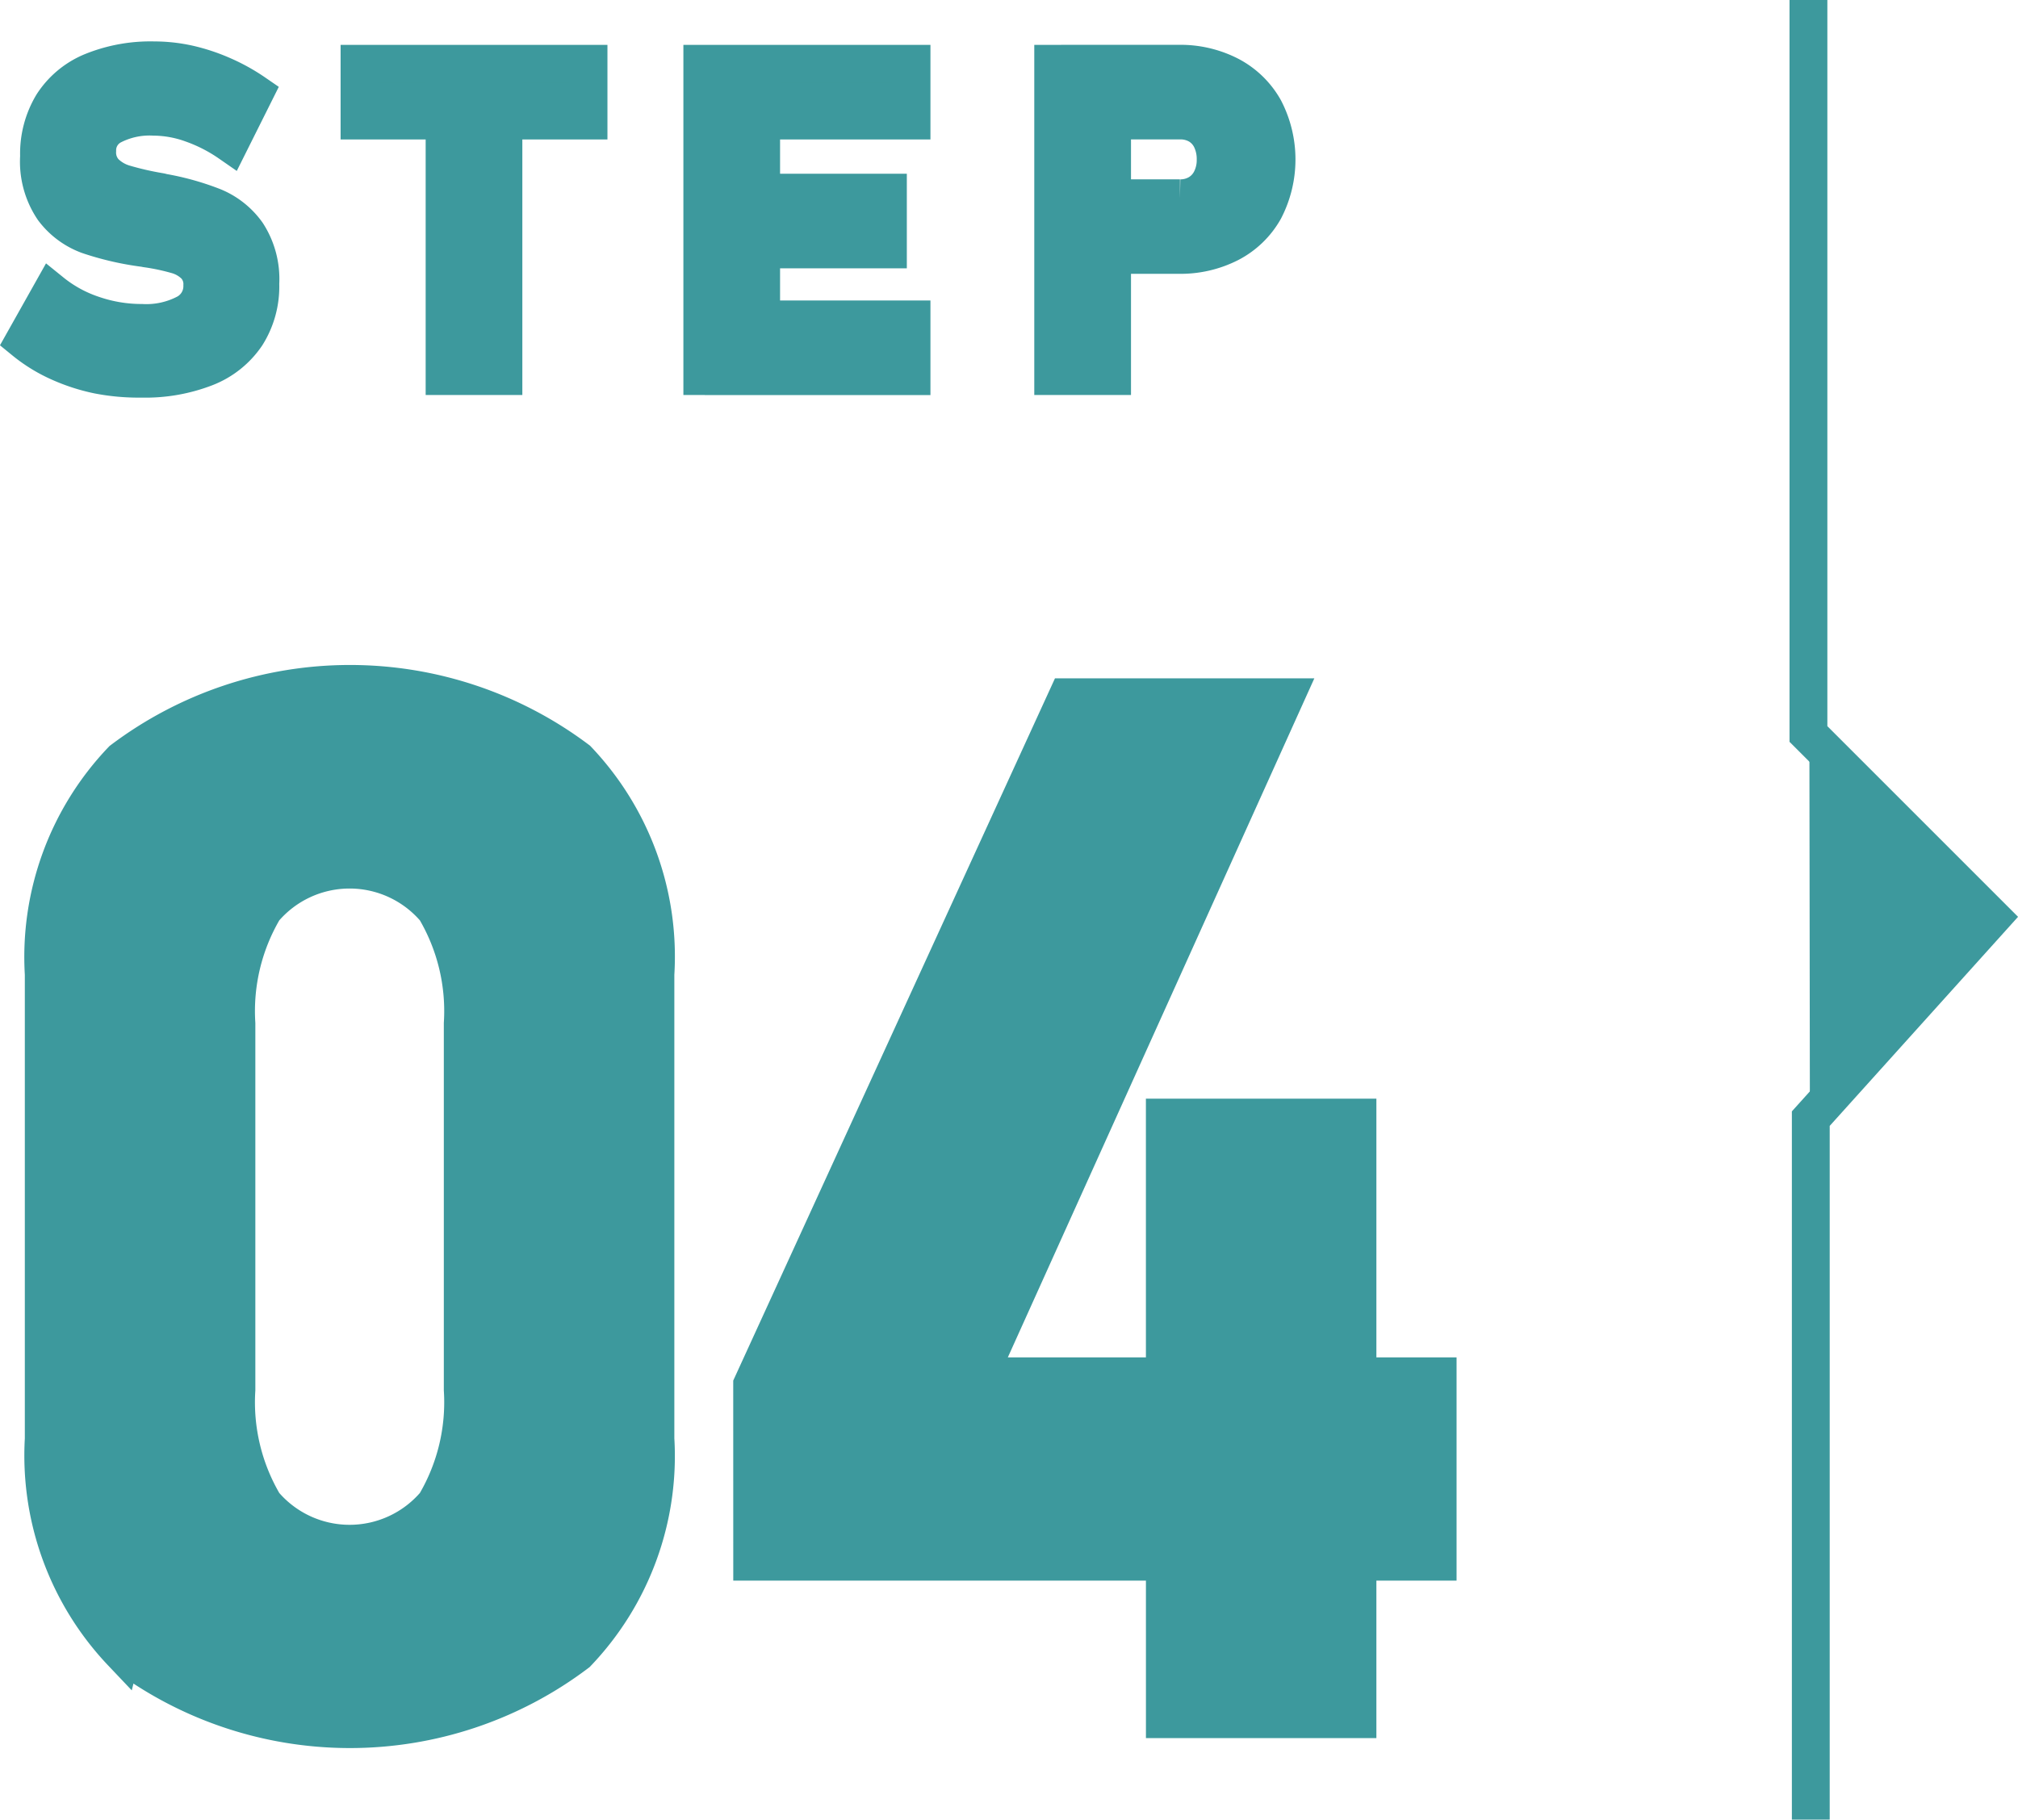
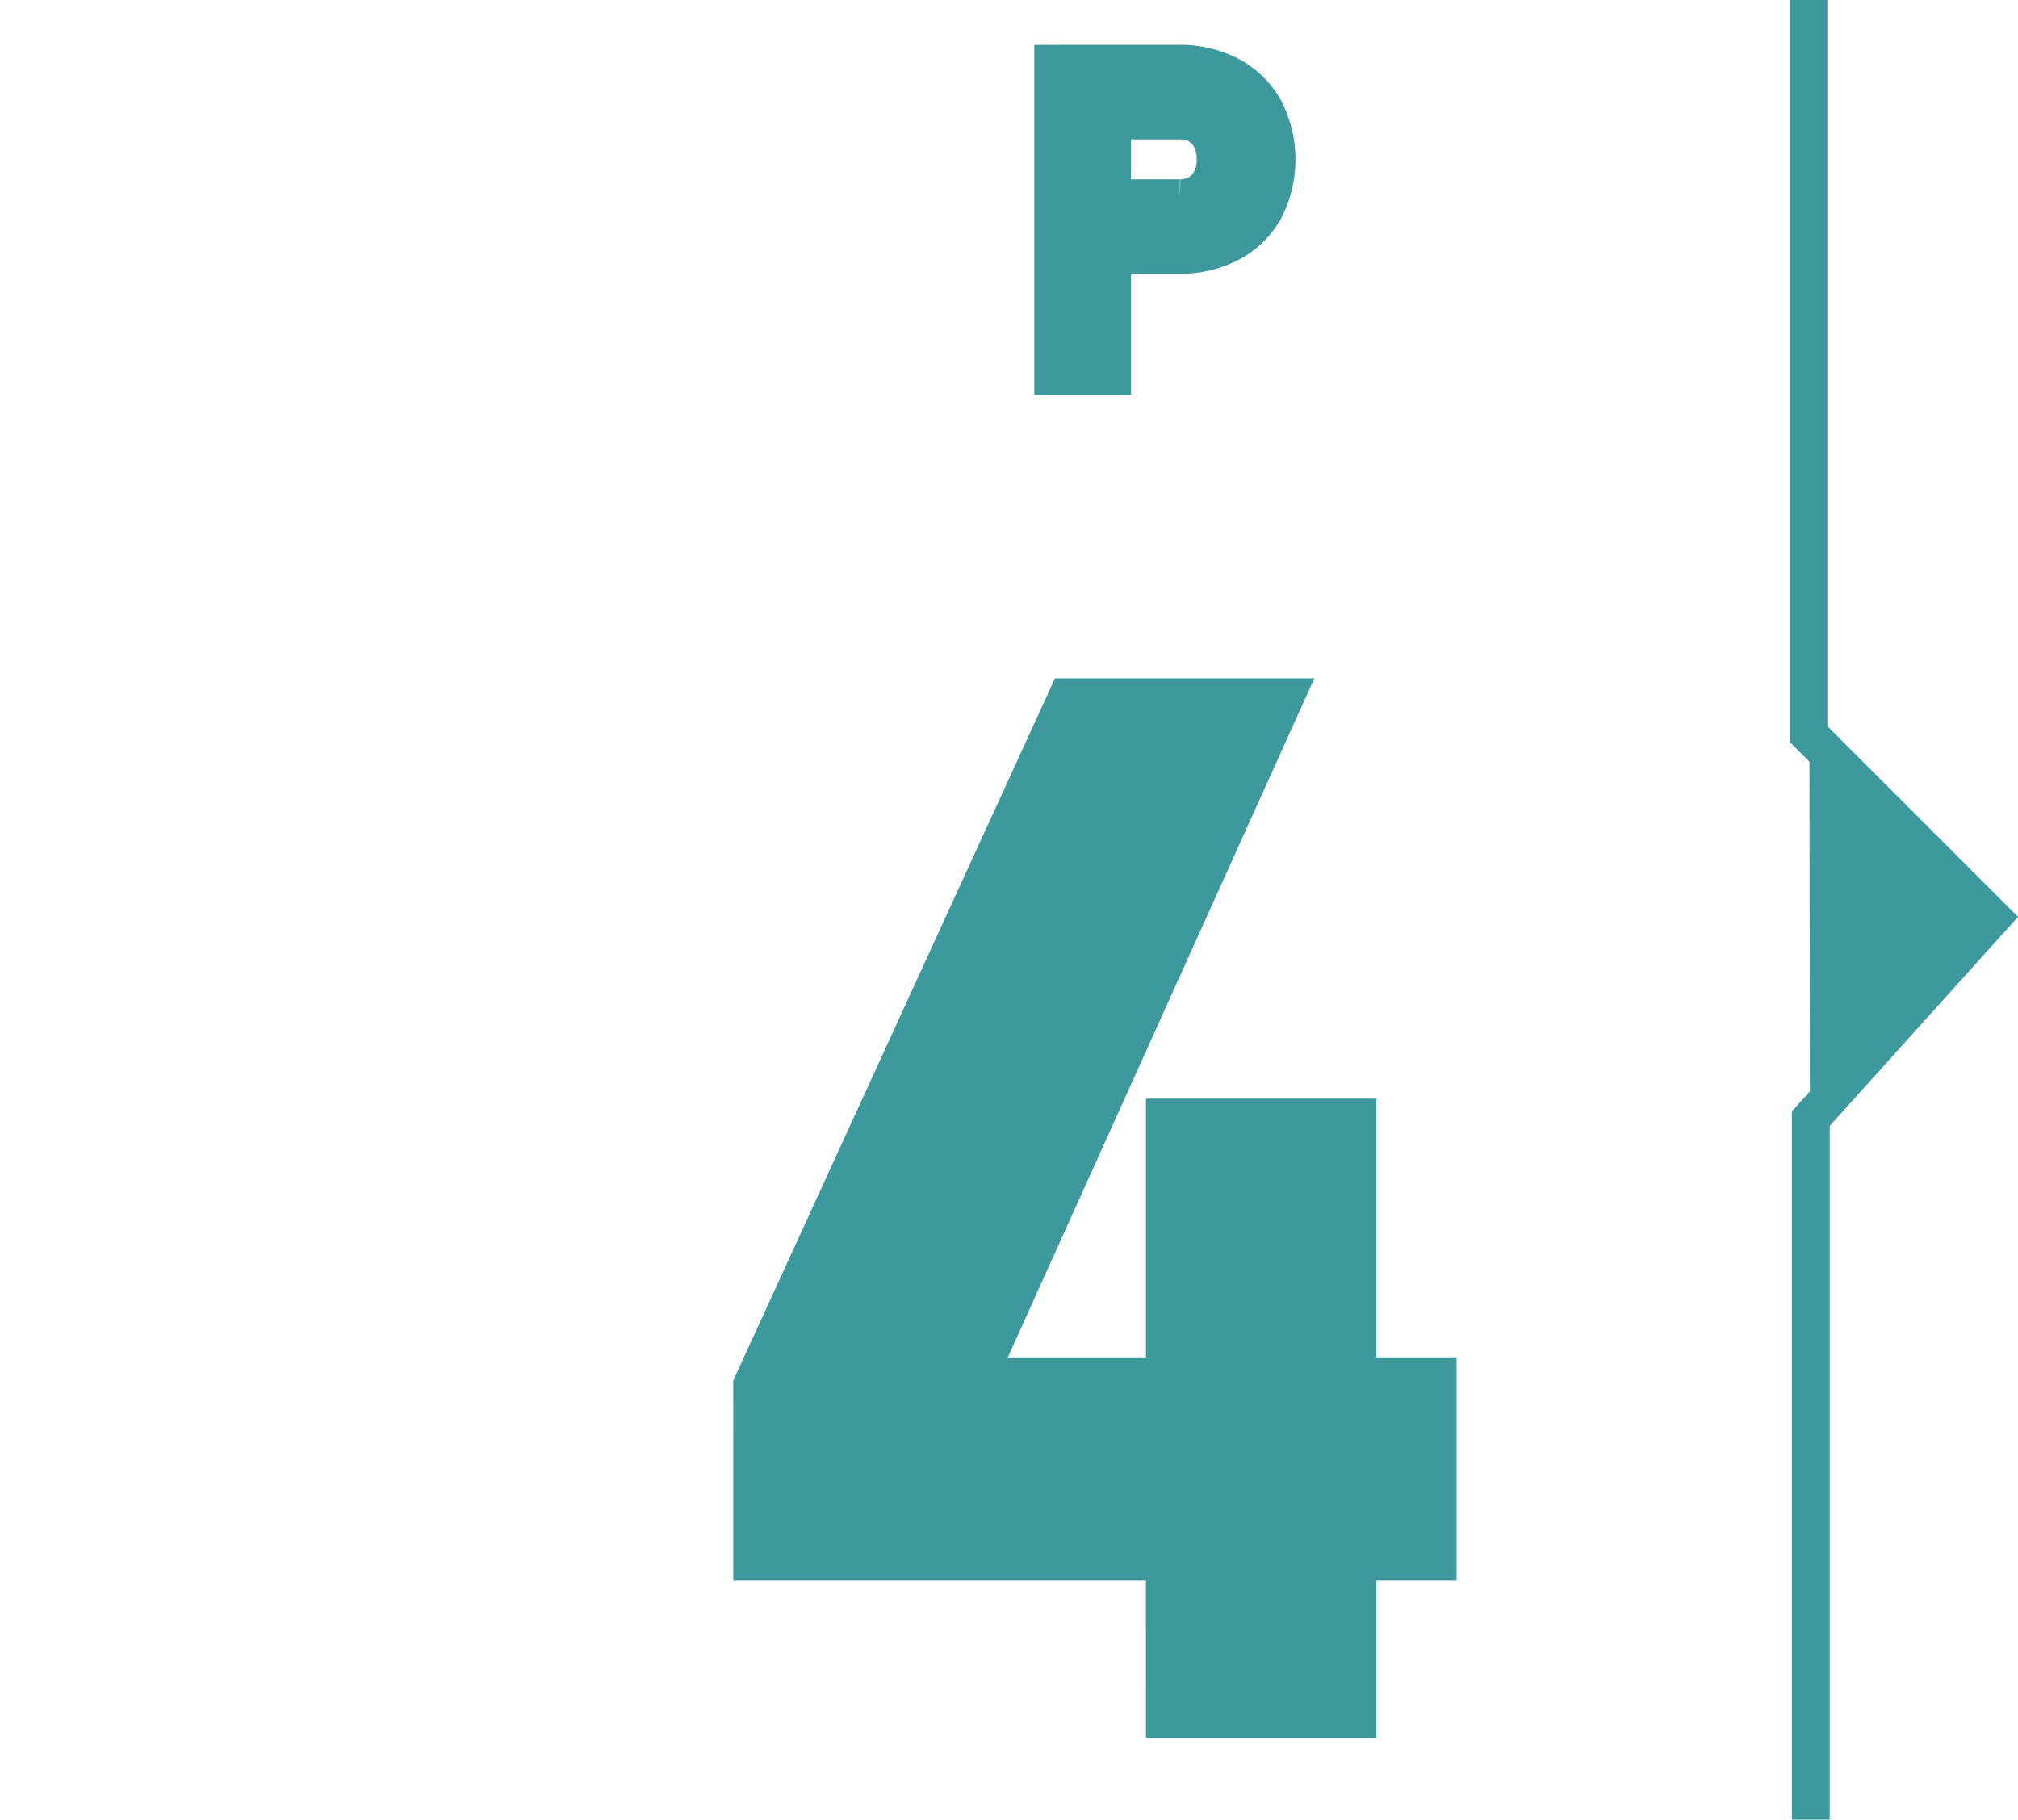
<svg xmlns="http://www.w3.org/2000/svg" width="53.33" height="48.093" viewBox="0 0 53.33 48.093">
  <g id="Group_63" data-name="Group 63" transform="translate(-1420.053 -588.5)">
    <path id="Path_56" data-name="Path 56" d="M1509.912,588.5v19.4l4.85,4.85-4.788,5.316v18.528" transform="translate(-42.067)" fill="#3d999d" stroke="#3d999d" stroke-miterlimit="10" stroke-width="1" />
    <g id="Group_60" data-name="Group 60" transform="translate(1420.694 590.101)">
      <g id="Group_59" data-name="Group 59">
-         <path id="Path_57" data-name="Path 57" d="M1422.645,599.835a4.963,4.963,0,0,1-1.062-.349,4.078,4.078,0,0,1-.889-.553l.721-1.283a3.487,3.487,0,0,0,1.1.6,3.955,3.955,0,0,0,1.283.213,2.261,2.261,0,0,0,1.181-.258.812.812,0,0,0,.42-.729v-.006a.719.719,0,0,0-.187-.522,1.106,1.106,0,0,0-.488-.284,5.874,5.874,0,0,0-.772-.165.1.1,0,0,0-.031-.006.09.09,0,0,1-.032-.006l-.125-.017a7.651,7.651,0,0,1-1.374-.326,2.026,2.026,0,0,1-.925-.687,2.236,2.236,0,0,1-.38-1.394v-.006a2.516,2.516,0,0,1,.358-1.368,2.261,2.261,0,0,1,1.039-.866,4.1,4.1,0,0,1,1.646-.3,4.194,4.194,0,0,1,.906.1,4.95,4.95,0,0,1,.905.3,5.013,5.013,0,0,1,.84.466l-.658,1.317a4.2,4.2,0,0,0-1-.511,3.015,3.015,0,0,0-1-.182,2.159,2.159,0,0,0-1.107.236.734.734,0,0,0-.392.662v.005a.769.769,0,0,0,.2.565,1.217,1.217,0,0,0,.505.3,7.976,7.976,0,0,0,.846.2l.046.008.045.008a.635.635,0,0,1,.066.014.583.583,0,0,0,.065.014,6.97,6.97,0,0,1,1.309.372,2.04,2.04,0,0,1,.877.7,2.213,2.213,0,0,1,.352,1.325v.012a2.4,2.4,0,0,1-.369,1.351,2.307,2.307,0,0,1-1.075.857,4.409,4.409,0,0,1-1.7.295A5.59,5.59,0,0,1,1422.645,599.835Z" transform="translate(-1420.694 -591.529)" fill="#3d999d" stroke="#3d999d" stroke-width="1" />
-         <path id="Path_58" data-name="Path 58" d="M1437.459,591.69h6.052v1.5h-6.052Zm2.248.675h1.555v7.579h-1.555Z" transform="translate(-1428.599 -591.605)" fill="#3d999d" stroke="#3d999d" stroke-width="1" />
-         <path id="Path_59" data-name="Path 59" d="M1454.6,591.69h1.555v8.254H1454.6Zm.562,0h4.967v1.5h-4.967Zm0,3.406h4.343v1.5h-4.343Zm0,3.35h4.967v1.5h-4.967Z" transform="translate(-1436.681 -591.605)" fill="#3d999d" stroke="#3d999d" stroke-width="1" />
        <path id="Path_60" data-name="Path 60" d="M1472.147,591.69h1.556v8.254h-1.556Zm.71,3.554h2.64a.937.937,0,0,0,.491-.128.87.87,0,0,0,.332-.36,1.156,1.156,0,0,0,.12-.534,1.214,1.214,0,0,0-.116-.542.858.858,0,0,0-.329-.363.945.945,0,0,0-.5-.128h-2.64v-1.5h2.6a2.836,2.836,0,0,1,1.36.315,2.239,2.239,0,0,1,.911.888,2.884,2.884,0,0,1,0,2.654,2.223,2.223,0,0,1-.911.883,2.853,2.853,0,0,1-1.36.312h-2.6Z" transform="translate(-1444.955 -591.605)" fill="#3d999d" stroke="#3d999d" stroke-width="1" />
      </g>
    </g>
    <g id="Group_62" data-name="Group 62" transform="translate(1421.209 606.576)">
      <g id="Group_61" data-name="Group 61">
-         <path id="Path_61" data-name="Path 61" d="M1423.731,648.3a7.561,7.561,0,0,1-2.062-5.639V630.377a7.531,7.531,0,0,1,2.072-5.657,10,10,0,0,1,12.031-.009,7.543,7.543,0,0,1,2.062,5.666v12.281a7.53,7.53,0,0,1-2.072,5.657,9.947,9.947,0,0,1-12.03-.019Zm8.287-3.92a5.29,5.29,0,0,0,.724-3.019v-9.68a5.291,5.291,0,0,0-.724-3.019,2.972,2.972,0,0,0-4.533,0,5.292,5.292,0,0,0-.724,3.019v9.68a5.291,5.291,0,0,0,.724,3.019,2.972,2.972,0,0,0,4.533,0Z" transform="translate(-1421.669 -622.704)" fill="#3d999d" stroke="#3d999d" stroke-width="1" />
        <path id="Path_62" data-name="Path 62" d="M1457.093,641.542l8.324-18.17h5.759l-8.1,17.947h12.133v4.9h-18.115Zm10.906-7.06h5.091v15.9H1468Z" transform="translate(-1438.372 -623.019)" fill="#3d999d" stroke="#3d999d" stroke-width="1" />
      </g>
    </g>
  </g>
</svg>